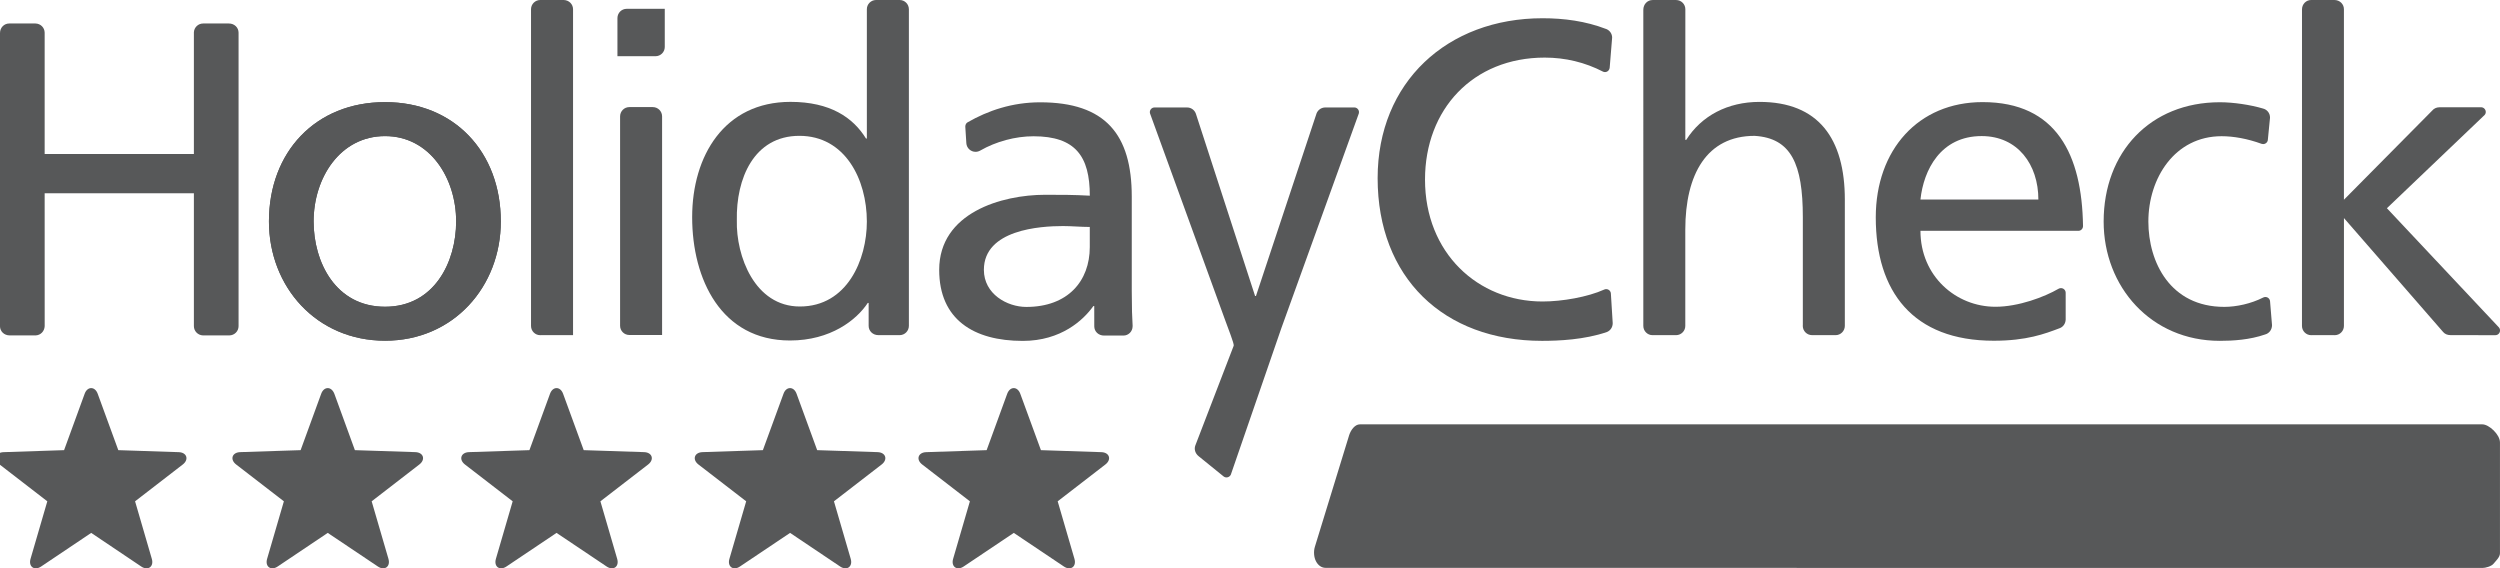
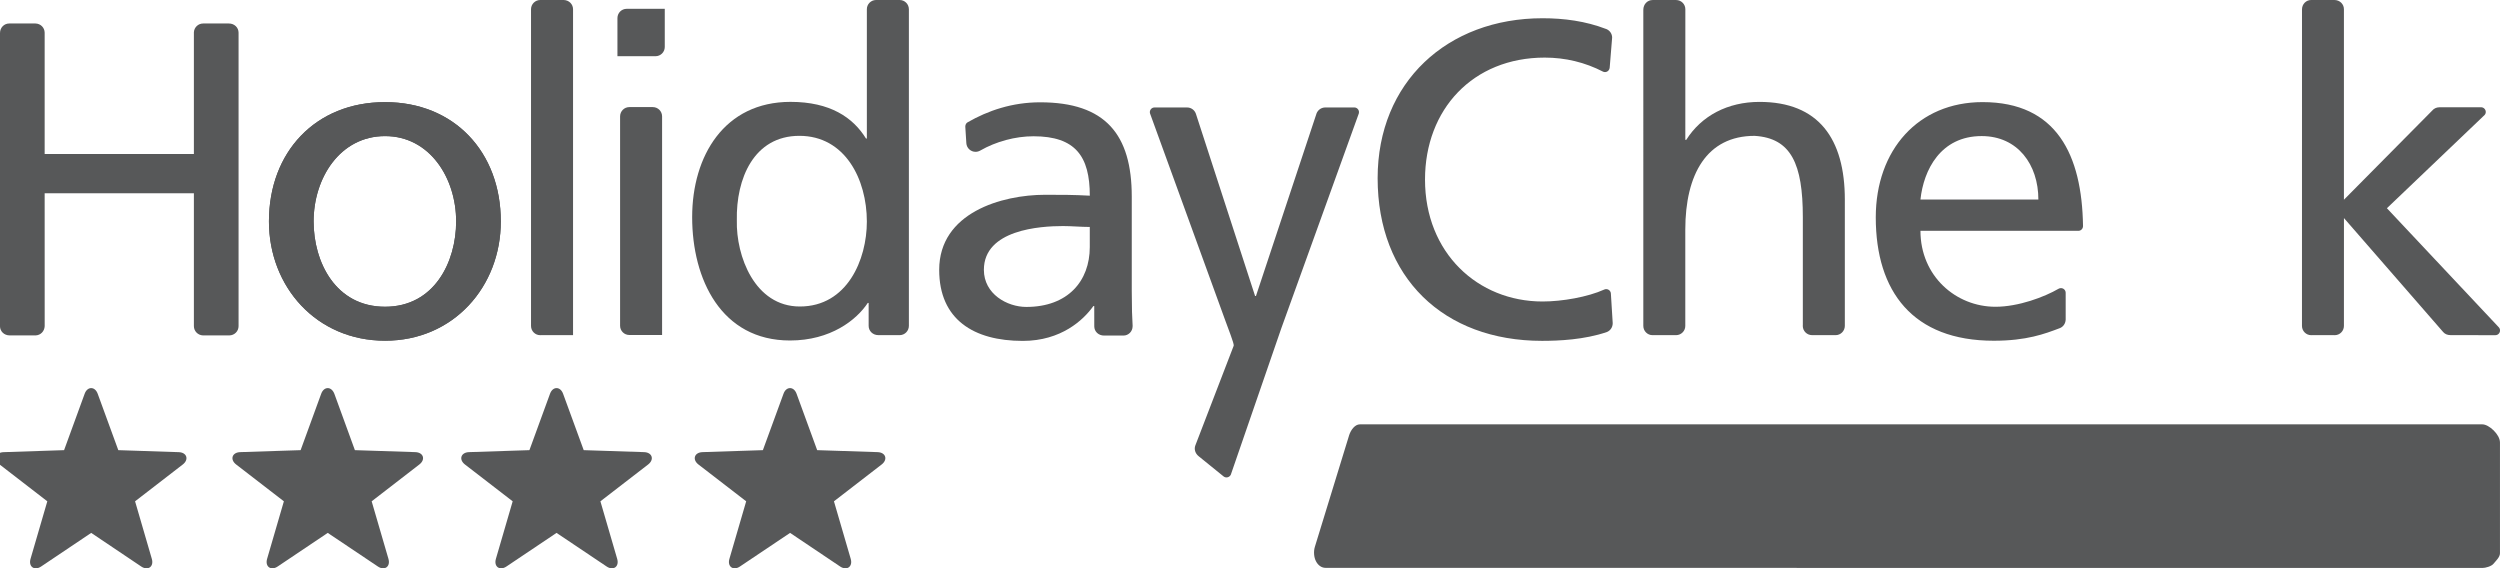
<svg xmlns="http://www.w3.org/2000/svg" xmlns:xlink="http://www.w3.org/1999/xlink" version="1.1" id="Layer_1" x="0px" y="0px" width="92.374px" height="21px" viewBox="0 0 92.374 21" enable-background="new 0 0 92.374 21" xml:space="preserve">
  <g>
    <defs>
-       <path id="SVGID_1_" d="M37.215,14.552l-0.759,2.081l-2.232,0.074c-0.301,0.009-0.387,0.272-0.149,0.456l1.762,1.36l-0.62,2.127    c-0.083,0.287,0.142,0.45,0.391,0.281l1.851-1.241l1.85,1.241c0.249,0.169,0.475,0.006,0.392-0.281l-0.62-2.127l1.762-1.36    c0.239-0.184,0.152-0.447-0.148-0.456l-2.233-0.074L37.7,14.552c-0.052-0.142-0.147-0.212-0.242-0.212S37.267,14.41,37.215,14.552    " />
-     </defs>
+       </defs>
    <use xlink:href="#SVGID_1_" overflow="visible" fill="#575859" />
    <clipPath id="SVGID_2_">
      <use xlink:href="#SVGID_1_" overflow="visible" />
    </clipPath>
  </g>
  <g>
    <defs>
      <path id="SVGID_3_" d="M28.949,14.552l-0.761,2.081l-2.231,0.073c-0.301,0.01-0.387,0.273-0.15,0.457l1.764,1.36l-0.62,2.127    c-0.083,0.287,0.143,0.45,0.391,0.281l1.851-1.241l1.848,1.241c0.25,0.169,0.476,0.006,0.393-0.281l-0.62-2.127l1.762-1.36    c0.238-0.184,0.153-0.447-0.15-0.457l-2.232-0.073l-0.76-2.081c-0.051-0.142-0.147-0.212-0.242-0.212    C29.094,14.34,28.999,14.41,28.949,14.552" />
    </defs>
    <use xlink:href="#SVGID_3_" overflow="visible" fill="#575859" />
    <clipPath id="SVGID_4_">
      <use xlink:href="#SVGID_3_" overflow="visible" />
    </clipPath>
  </g>
  <g>
    <defs>
      <path id="SVGID_5_" d="M20.322,14.552l-0.76,2.081l-2.232,0.073c-0.301,0.01-0.387,0.273-0.15,0.457l1.763,1.36l-0.62,2.127    c-0.083,0.287,0.142,0.45,0.391,0.281l1.85-1.241l1.85,1.241c0.249,0.169,0.475,0.006,0.391-0.281l-0.62-2.127l1.763-1.36    c0.238-0.184,0.152-0.447-0.149-0.457l-2.231-0.073l-0.761-2.081c-0.051-0.142-0.147-0.212-0.243-0.212    S20.373,14.41,20.322,14.552" />
    </defs>
    <use xlink:href="#SVGID_5_" overflow="visible" fill="#575859" />
    <clipPath id="SVGID_6_">
      <use xlink:href="#SVGID_5_" overflow="visible" />
    </clipPath>
  </g>
  <g>
    <defs>
      <path id="SVGID_7_" d="M11.867,14.552l-0.759,2.081l-2.233,0.073c-0.301,0.01-0.388,0.273-0.149,0.457l1.763,1.36l-0.62,2.127    c-0.083,0.287,0.143,0.45,0.392,0.281l1.849-1.241l1.851,1.241c0.249,0.169,0.475,0.006,0.392-0.281l-0.62-2.127l1.761-1.36    c0.239-0.184,0.153-0.447-0.148-0.457l-2.233-0.073l-0.758-2.081C12.3,14.41,12.205,14.34,12.11,14.34S11.918,14.41,11.867,14.552    " />
    </defs>
    <use xlink:href="#SVGID_7_" overflow="visible" fill="#575859" />
    <clipPath id="SVGID_8_">
      <use xlink:href="#SVGID_7_" overflow="visible" />
    </clipPath>
  </g>
  <g>
    <defs>
      <path id="SVGID_9_" d="M3.127,14.552l-0.759,2.081l-2.233,0.074c-0.301,0.009-0.387,0.272-0.149,0.456l1.762,1.36l-0.62,2.127    c-0.083,0.287,0.142,0.45,0.392,0.282l1.85-1.242l1.848,1.242c0.25,0.168,0.476,0.005,0.392-0.282l-0.619-2.127l1.762-1.36    c0.238-0.184,0.151-0.447-0.15-0.456l-2.232-0.074l-0.76-2.081C3.56,14.41,3.464,14.34,3.369,14.34    C3.273,14.34,3.178,14.41,3.127,14.552" />
    </defs>
    <use xlink:href="#SVGID_9_" overflow="visible" fill="#575859" />
    <clipPath id="SVGID_10_">
      <use xlink:href="#SVGID_9_" overflow="visible" />
    </clipPath>
  </g>
  <g>
    <path fill="#575859" d="M48.627,20.742c0.077,0.15,0.209,0.24,0.351,0.24l42.749,0.004c0.109,0,0.332-0.059,0.411-0.16   c0.081-0.102,0.235-0.238,0.235-0.383V16.35c0-0.299-0.411-0.67-0.646-0.67H50.243c-0.172,0-0.325,0.195-0.391,0.396l-1.267,4.125   C48.532,20.367,48.545,20.592,48.627,20.742" />
    <path fill="#575859" d="M45.269,11.829l-2.766-7.61c-0.01-0.023-0.017-0.048-0.017-0.074c0-0.097,0.078-0.174,0.173-0.174   l1.179,0.001l0.026-0.001c0.149,0,0.277,0.097,0.323,0.231l2.188,6.736h0.032l2.229-6.717l0.01-0.031   c0.051-0.125,0.167-0.211,0.302-0.218L50.04,3.97c0.096,0,0.174,0.078,0.174,0.174c0,0.017-0.002,0.034-0.007,0.05l-2.863,7.935   l-1.856,5.381c-0.005,0.023-0.017,0.047-0.034,0.066c-0.061,0.074-0.17,0.087-0.245,0.026l-0.916-0.742   c-0.137-0.109-0.175-0.266-0.127-0.398l1.419-3.689C45.608,12.705,45.368,12.11,45.269,11.829" />
    <path fill="#575859" d="M41.849,12.058c0,0.188-0.152,0.341-0.339,0.341h-0.712c-0.213,0.001-0.365-0.152-0.365-0.341l-0.001-0.749   h-0.033c-0.363,0.512-1.188,1.287-2.608,1.287c-1.816,0-3.088-0.792-3.088-2.625c0-2.113,2.313-2.774,3.914-2.774   c0.611,0,1.039,0,1.651,0.033c0-1.453-0.53-2.195-2.08-2.195c-0.674,0-1.387,0.195-1.965,0.526C36.17,5.592,36.11,5.61,36.046,5.61   c-0.18,0-0.328-0.141-0.34-0.317L35.667,4.68c0-0.075,0.035-0.132,0.087-0.162c0.755-0.433,1.648-0.738,2.68-0.738   c2.41,0,3.384,1.188,3.384,3.483v3.483c0,0.614,0.014,1.019,0.032,1.294L41.849,12.058z M40.267,9.129V8.386   c-0.33,0-0.66-0.033-0.991-0.033c-0.841,0-2.922,0.132-2.922,1.618c0,0.892,0.858,1.37,1.568,1.37   C39.458,11.341,40.267,10.384,40.267,9.129" />
    <path fill="#575859" d="M32.096,12.041v-0.848h-0.032c-0.414,0.628-1.371,1.388-2.874,1.388c-2.542,0-3.615-2.263-3.615-4.557   c0-2.262,1.188-4.26,3.633-4.26c1.469,0,2.311,0.578,2.79,1.354h0.032V0.341c0-0.188,0.151-0.338,0.336-0.341h0.876   c0.188,0,0.338,0.151,0.341,0.339v11.702c-0.002,0.188-0.15,0.337-0.331,0.342h-0.797C32.249,12.383,32.096,12.23,32.096,12.041    M27.226,8.14c-0.033,1.32,0.66,3.185,2.328,3.185c1.75,0,2.476-1.732,2.476-3.136c0-1.569-0.808-3.17-2.492-3.17   C27.853,5.019,27.193,6.604,27.226,8.14" />
    <path fill="#575859" d="M11.588,8.181c0-1.601,0.974-3.152,2.641-3.152c1.651,0,2.625,1.551,2.625,3.152   c0,1.502-0.809,3.153-2.625,3.153C12.398,11.334,11.588,9.684,11.588,8.181 M9.937,8.181c0,2.411,1.75,4.408,4.292,4.408   c2.526,0,4.275-1.997,4.275-4.408c0-2.559-1.716-4.408-4.275-4.408C11.654,3.773,9.937,5.622,9.937,8.181 M9.937,8.181   c0,2.411,1.75,4.408,4.292,4.408c2.526,0,4.275-1.997,4.275-4.408c0-2.559-1.716-4.408-4.275-4.408   C11.654,3.773,9.937,5.622,9.937,8.181 M11.588,8.181c0-1.601,0.974-3.152,2.641-3.152c1.651,0,2.625,1.551,2.625,3.152   c0,1.502-0.809,3.153-2.625,3.153C12.398,11.334,11.588,9.684,11.588,8.181" />
    <path fill="#575859" d="M8.815,12.051c0,0.188-0.151,0.34-0.34,0.342H7.497c-0.184-0.007-0.333-0.157-0.333-0.343V7.142H1.65   l0.001,4.909c-0.008,0.19-0.15,0.333-0.328,0.342H1.291H0.357c-0.206,0-0.358-0.153-0.358-0.342L0,12.018V1.221   C0,1.02,0.152,0.868,0.341,0.868l0.969,0C1.501,0.872,1.648,1.021,1.65,1.207v4.482h5.514V1.191c0.01-0.18,0.16-0.323,0.342-0.323   l0.949,0c0.208-0.001,0.36,0.152,0.36,0.341V12.051z" />
    <path fill="#575859" d="M19.986,12.383l-0.025,0.002c-0.188,0-0.34-0.153-0.34-0.342V0.339C19.623,0.152,19.775,0,19.962,0l0.023,0   h0.847c0.194,0.006,0.342,0.156,0.342,0.342v12.041H19.986z" />
    <path fill="#575859" d="M23.276,12.377l-0.022,0.001c-0.188,0-0.341-0.151-0.342-0.339V4.302c0-0.192,0.153-0.345,0.342-0.345   h0.867c0.191,0.001,0.343,0.154,0.343,0.343l0,8.078H23.276z" />
    <path fill="#575859" d="M24.563,0.326v1.413c-0.002,0.188-0.155,0.338-0.343,0.338l-0.025,0h-1.381V0.666   c0.002-0.19,0.154-0.34,0.34-0.34l0.022,0H24.563z" />
    <path fill="#575859" d="M59.589,11.94c0,0.154-0.088,0.277-0.215,0.328c-0.832,0.285-1.777,0.326-2.396,0.326   c-3.647,0-6.075-2.345-6.075-6.01c0-3.549,2.576-5.91,6.093-5.91c0.8,0,1.589,0.106,2.339,0.393l0.028,0.01   c0.121,0.054,0.205,0.173,0.205,0.313l-0.09,1.106c-0.011,0.1-0.084,0.167-0.173,0.167c-0.025,0-0.048-0.005-0.069-0.014   c-0.675-0.349-1.403-0.521-2.158-0.521c-2.657,0-4.424,1.915-4.424,4.507c0,2.708,1.949,4.505,4.342,4.505   c0.728,0,1.672-0.166,2.282-0.442c0.021-0.01,0.045-0.015,0.071-0.015c0.095,0,0.173,0.078,0.173,0.173L59.589,11.94z" />
    <path fill="#575859" d="M68.166,12.045c-0.003,0.187-0.155,0.339-0.342,0.339l-0.87-0.001c-0.189,0-0.342-0.153-0.342-0.341   l0.002-0.03V8.024c0-1.964-0.431-2.922-1.783-3.004c-1.767,0-2.56,1.42-2.56,3.467v3.556c0,0.185-0.149,0.336-0.335,0.341H61.06   c-0.188,0-0.34-0.153-0.34-0.342V0.363c0-0.209,0.154-0.362,0.342-0.362h0.872c0.188,0.002,0.339,0.154,0.339,0.341l-0.001,4.827   h0.033c0.562-0.892,1.535-1.404,2.707-1.404c2.18,0,3.154,1.354,3.154,3.616V12.045z" />
-     <path fill="#575859" d="M83.95,12.012c0,0.175-0.109,0.308-0.256,0.347c-0.572,0.199-1.19,0.235-1.673,0.235   c-2.542,0-4.292-1.997-4.292-4.408c0-2.559,1.718-4.408,4.292-4.408c0.508,0,1.135,0.096,1.591,0.231   c0.151,0.035,0.264,0.169,0.264,0.332l-0.002,0.031l-0.077,0.782c-0.001,0.094-0.079,0.17-0.175,0.17   c-0.019,0-0.038-0.003-0.056-0.009c-0.529-0.193-1.042-0.282-1.479-0.282c-1.732,0-2.706,1.552-2.706,3.153   c0,1.502,0.808,3.153,2.806,3.153c0.449,0,0.99-0.118,1.436-0.345c0.03-0.014,0.055-0.02,0.082-0.02   c0.09,0,0.164,0.068,0.172,0.155L83.95,12.012z" />
    <path fill="#575859" d="M90.551,12.383c-0.126,0.001-0.218-0.045-0.279-0.117l-3.664-4.208l-0.001,3.985   c0,0.188-0.152,0.342-0.341,0.342l-0.028-0.002h-0.815l-0.025,0.002c-0.188,0-0.341-0.153-0.341-0.342l0.001-11.701   C85.061,0.148,85.212,0,85.397,0l0.857,0c0.201,0,0.353,0.153,0.353,0.341V7.38l3.258-3.29c0.063-0.077,0.159-0.126,0.267-0.126   l1.542-0.001c0.096,0,0.174,0.078,0.174,0.174c0,0.043-0.016,0.083-0.044,0.113l-3.609,3.444l4.123,4.387   c0.034,0.032,0.057,0.077,0.057,0.129c0,0.097-0.077,0.175-0.173,0.175L90.551,12.383z" />
    <path fill="#575859" d="M9.937,8.181c0-2.559,1.717-4.408,4.292-4.408c2.559,0,4.277,1.849,4.277,4.408   c0,2.411-1.75,4.408-4.277,4.408C11.688,12.589,9.937,10.592,9.937,8.181 M11.588,8.181c0,1.502,0.809,3.153,2.64,3.153   c1.817,0,2.626-1.65,2.626-3.153c0-1.601-0.974-3.152-2.626-3.152C12.562,5.029,11.588,6.58,11.588,8.181" />
    <path fill="#575859" d="M76.326,11.808c-0.006,0.15-0.094,0.269-0.215,0.316c-0.558,0.212-1.228,0.466-2.443,0.466   c-2.988,0-4.359-1.817-4.359-4.557c0-2.493,1.568-4.26,3.946-4.26c2.744,0,3.673,1.958,3.712,4.578   c0,0.101-0.076,0.178-0.172,0.178l-5.835,0c0,1.668,1.304,2.806,2.773,2.806c0.849,0,1.81-0.362,2.331-0.666   c0.025-0.014,0.055-0.023,0.087-0.023c0.097,0,0.175,0.076,0.175,0.172V11.808z M70.96,7.372h4.357   c0-1.288-0.759-2.344-2.096-2.344C71.702,5.028,71.076,6.283,70.96,7.372" />
  </g>
</svg>